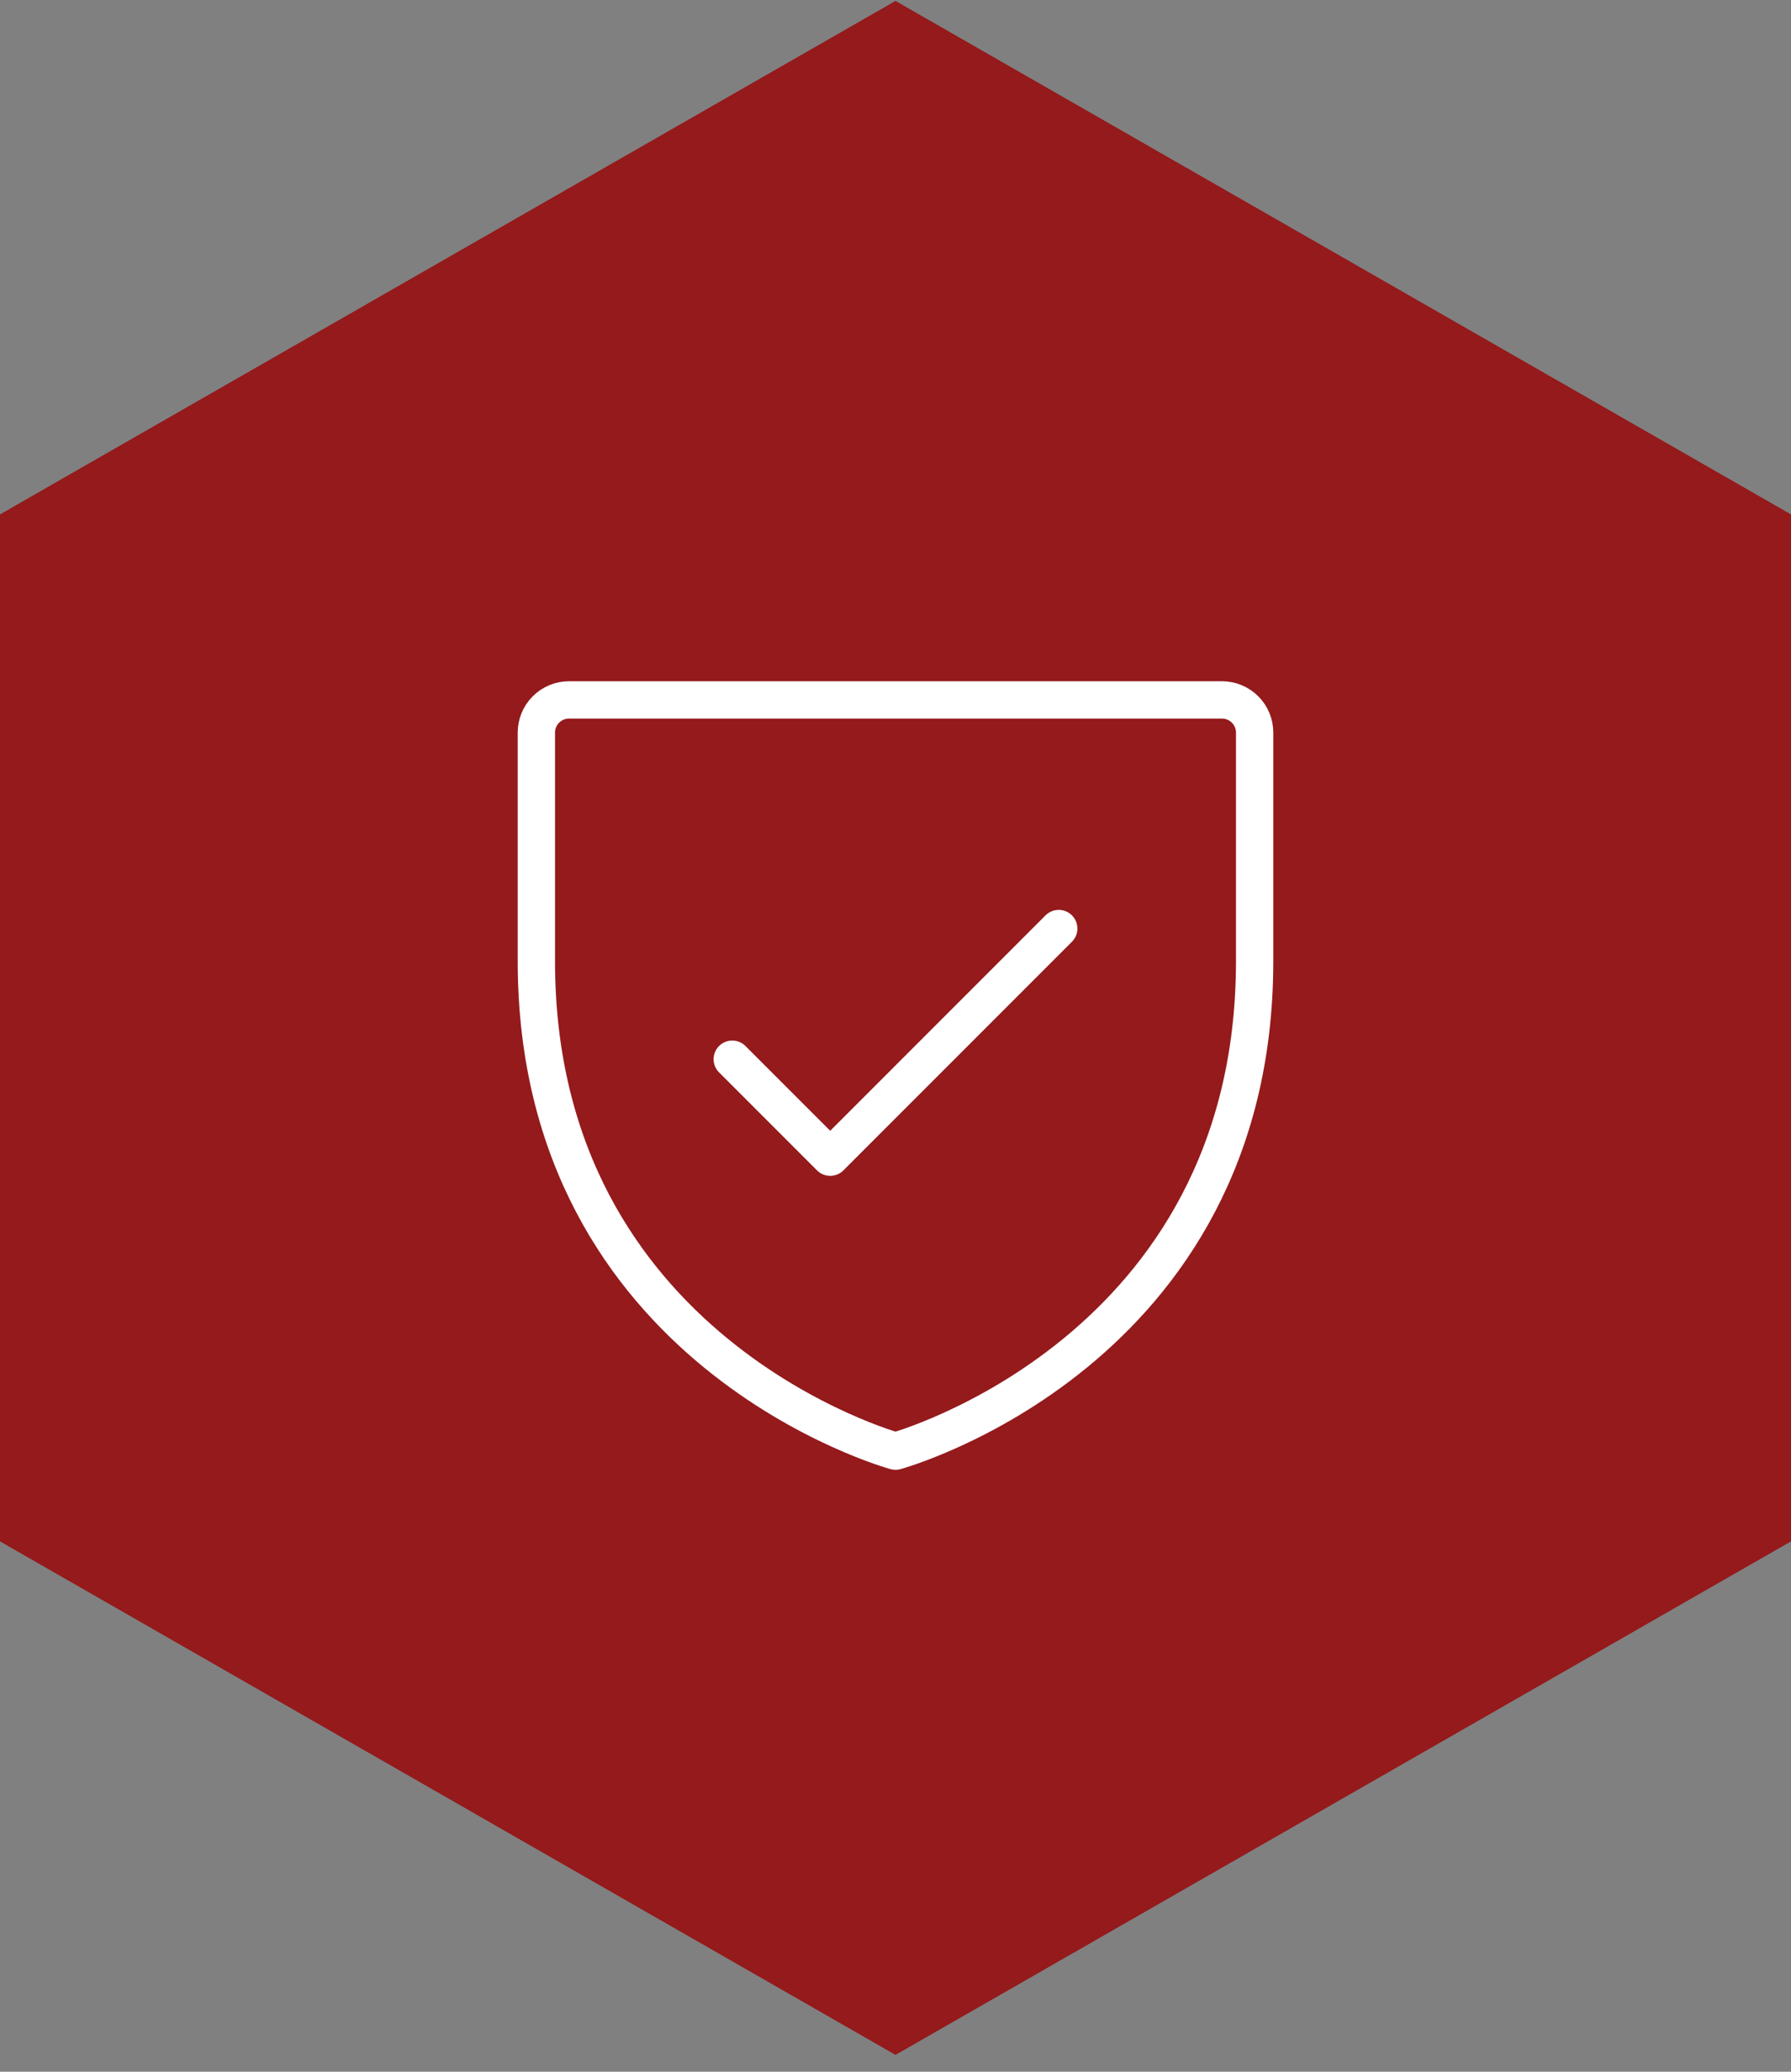
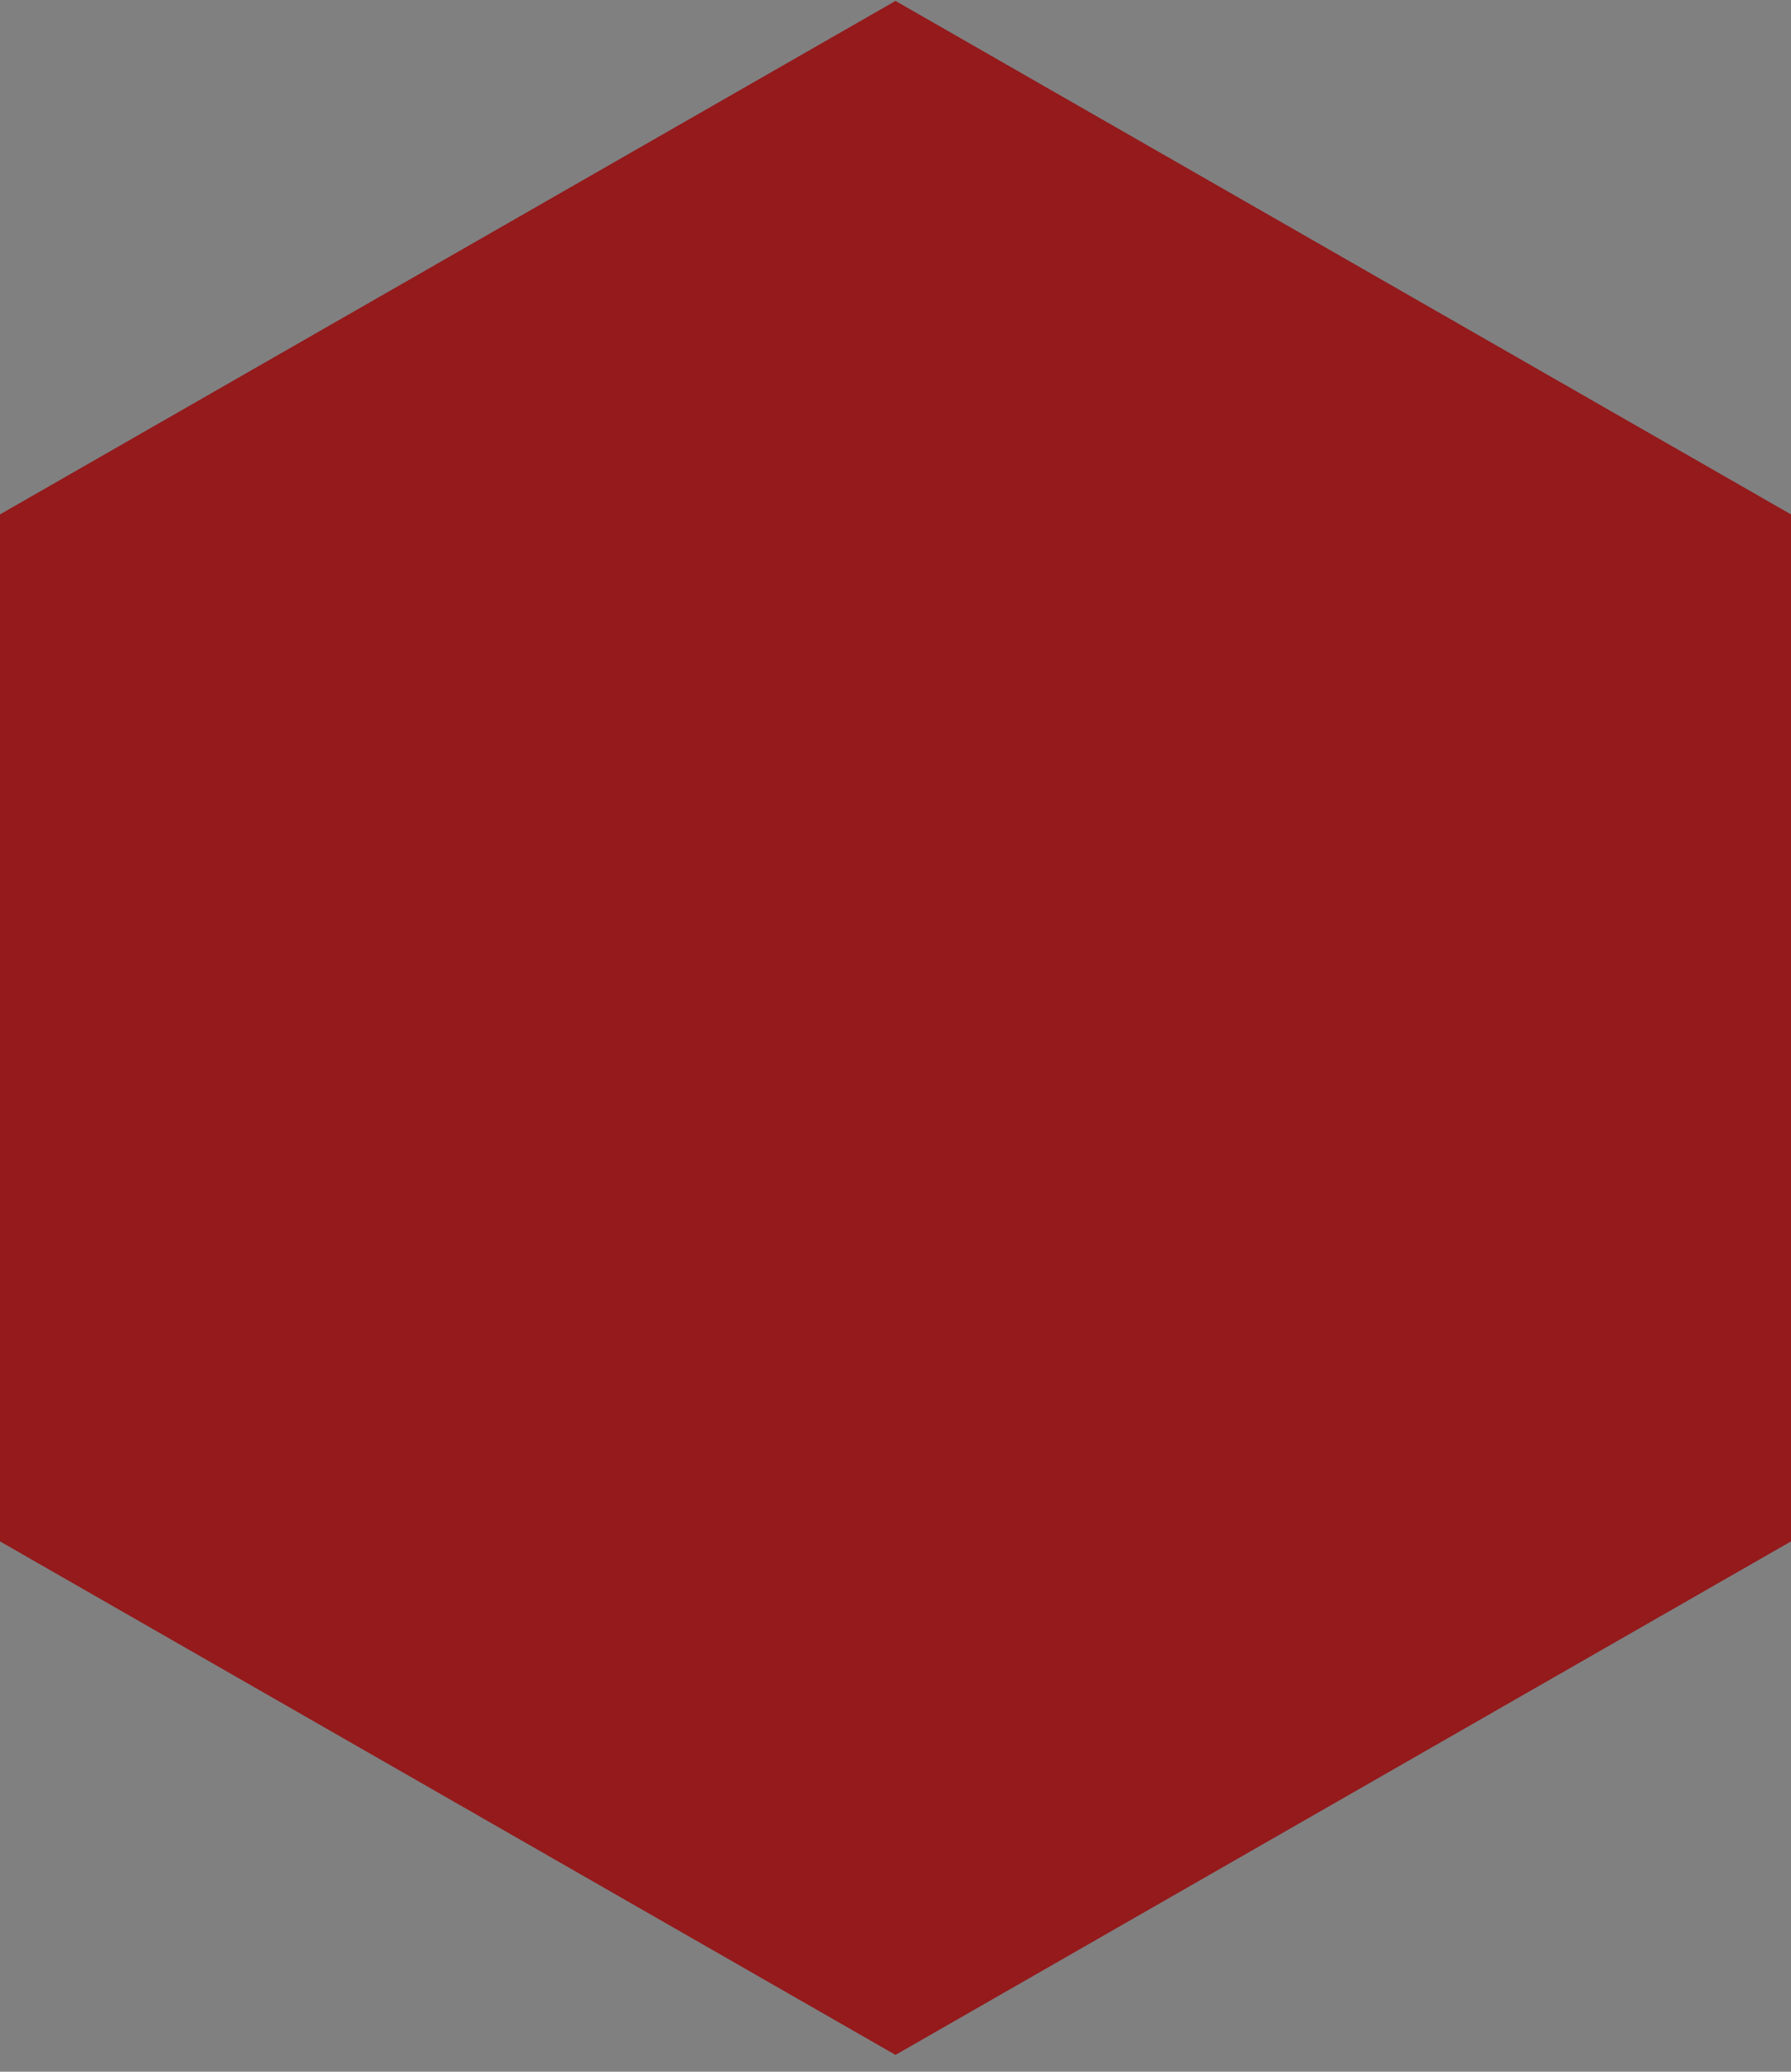
<svg xmlns="http://www.w3.org/2000/svg" width="96" height="111" viewBox="0 0 96 111" fill="none">
  <rect x="0" y="0" width="96" height="111" fill="#808080" stroke="none" />
  <path d="M48 0.049L0 27.561V82.585L48 110.098L96 82.585V27.561L48 0.049Z" fill="#941A1C" />
-   <path d="M67.25 51.5V39.25C67.25 38.786 67.066 38.341 66.737 38.013C66.409 37.684 65.964 37.5 65.5 37.5H30.5C30.036 37.5 29.591 37.684 29.263 38.013C28.934 38.341 28.75 38.786 28.75 39.25V51.5C28.75 72.5 48 77.75 48 77.75C48 77.75 67.25 72.5 67.25 51.5Z" stroke="white" stroke-width="2" stroke-linecap="round" stroke-linejoin="round" />
-   <path d="M39.25 56.75L44.5 62L56.75 49.75" stroke="white" stroke-width="2" stroke-linecap="round" stroke-linejoin="round" />
</svg>